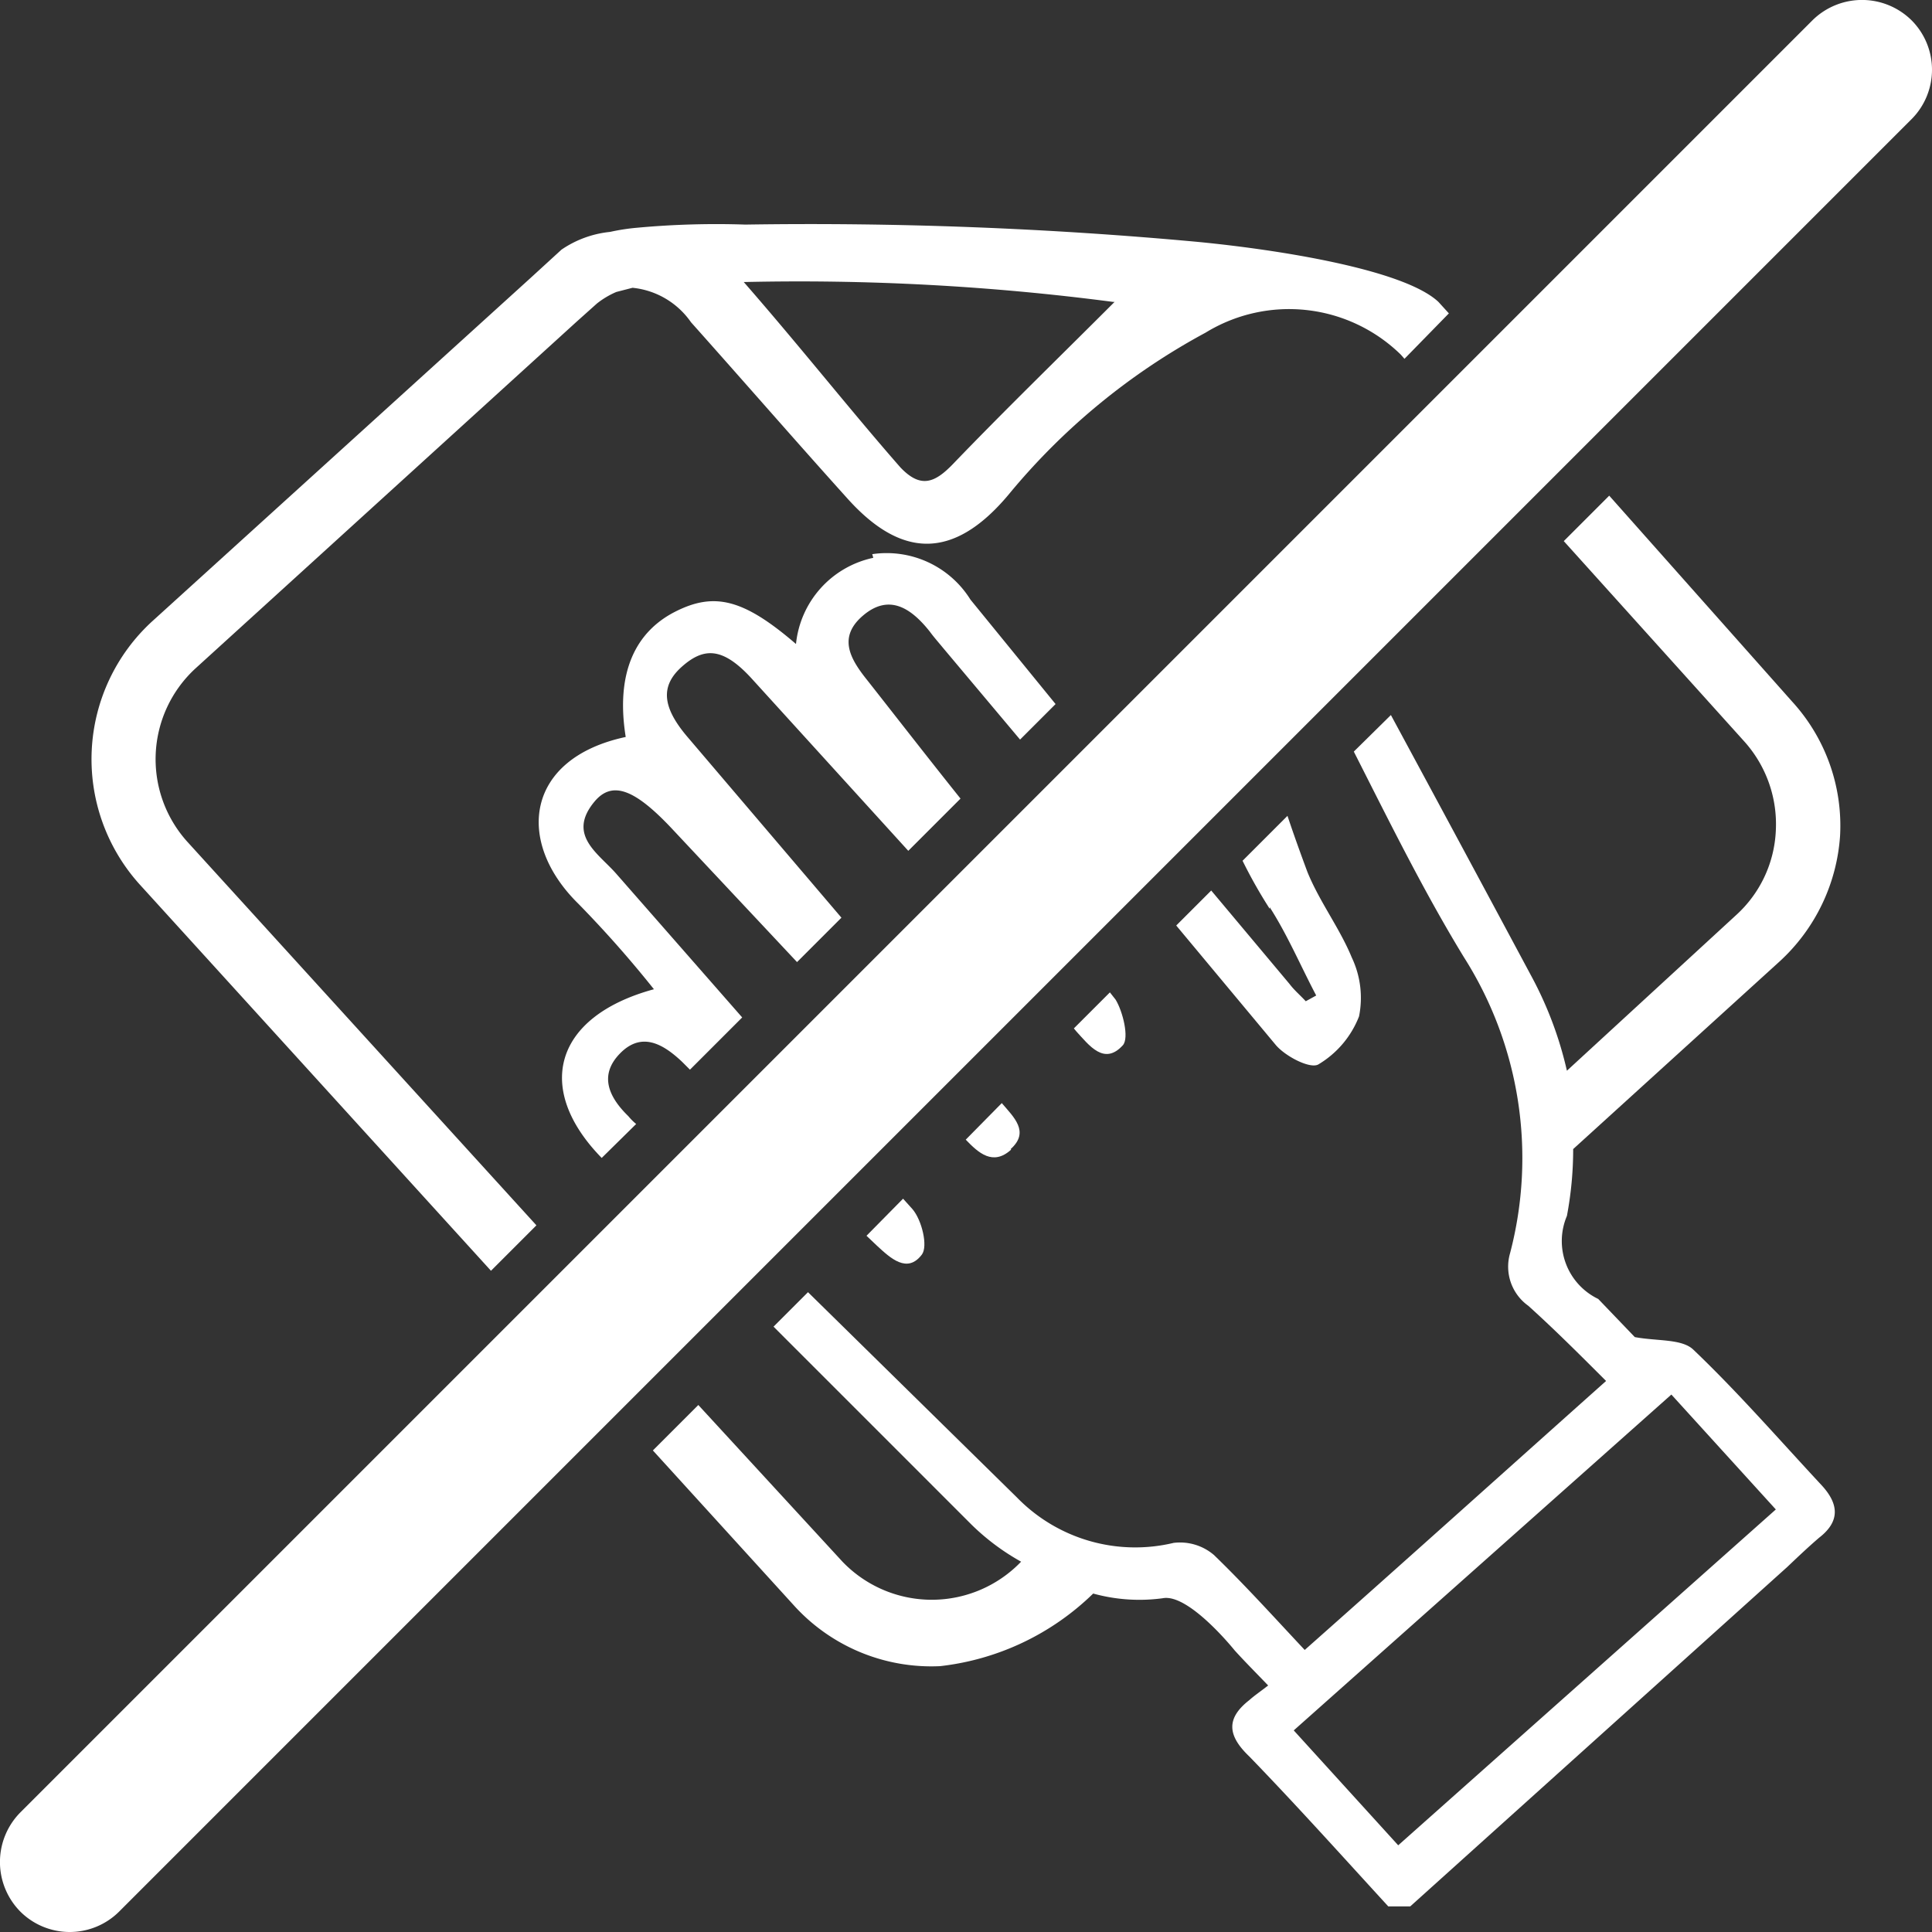
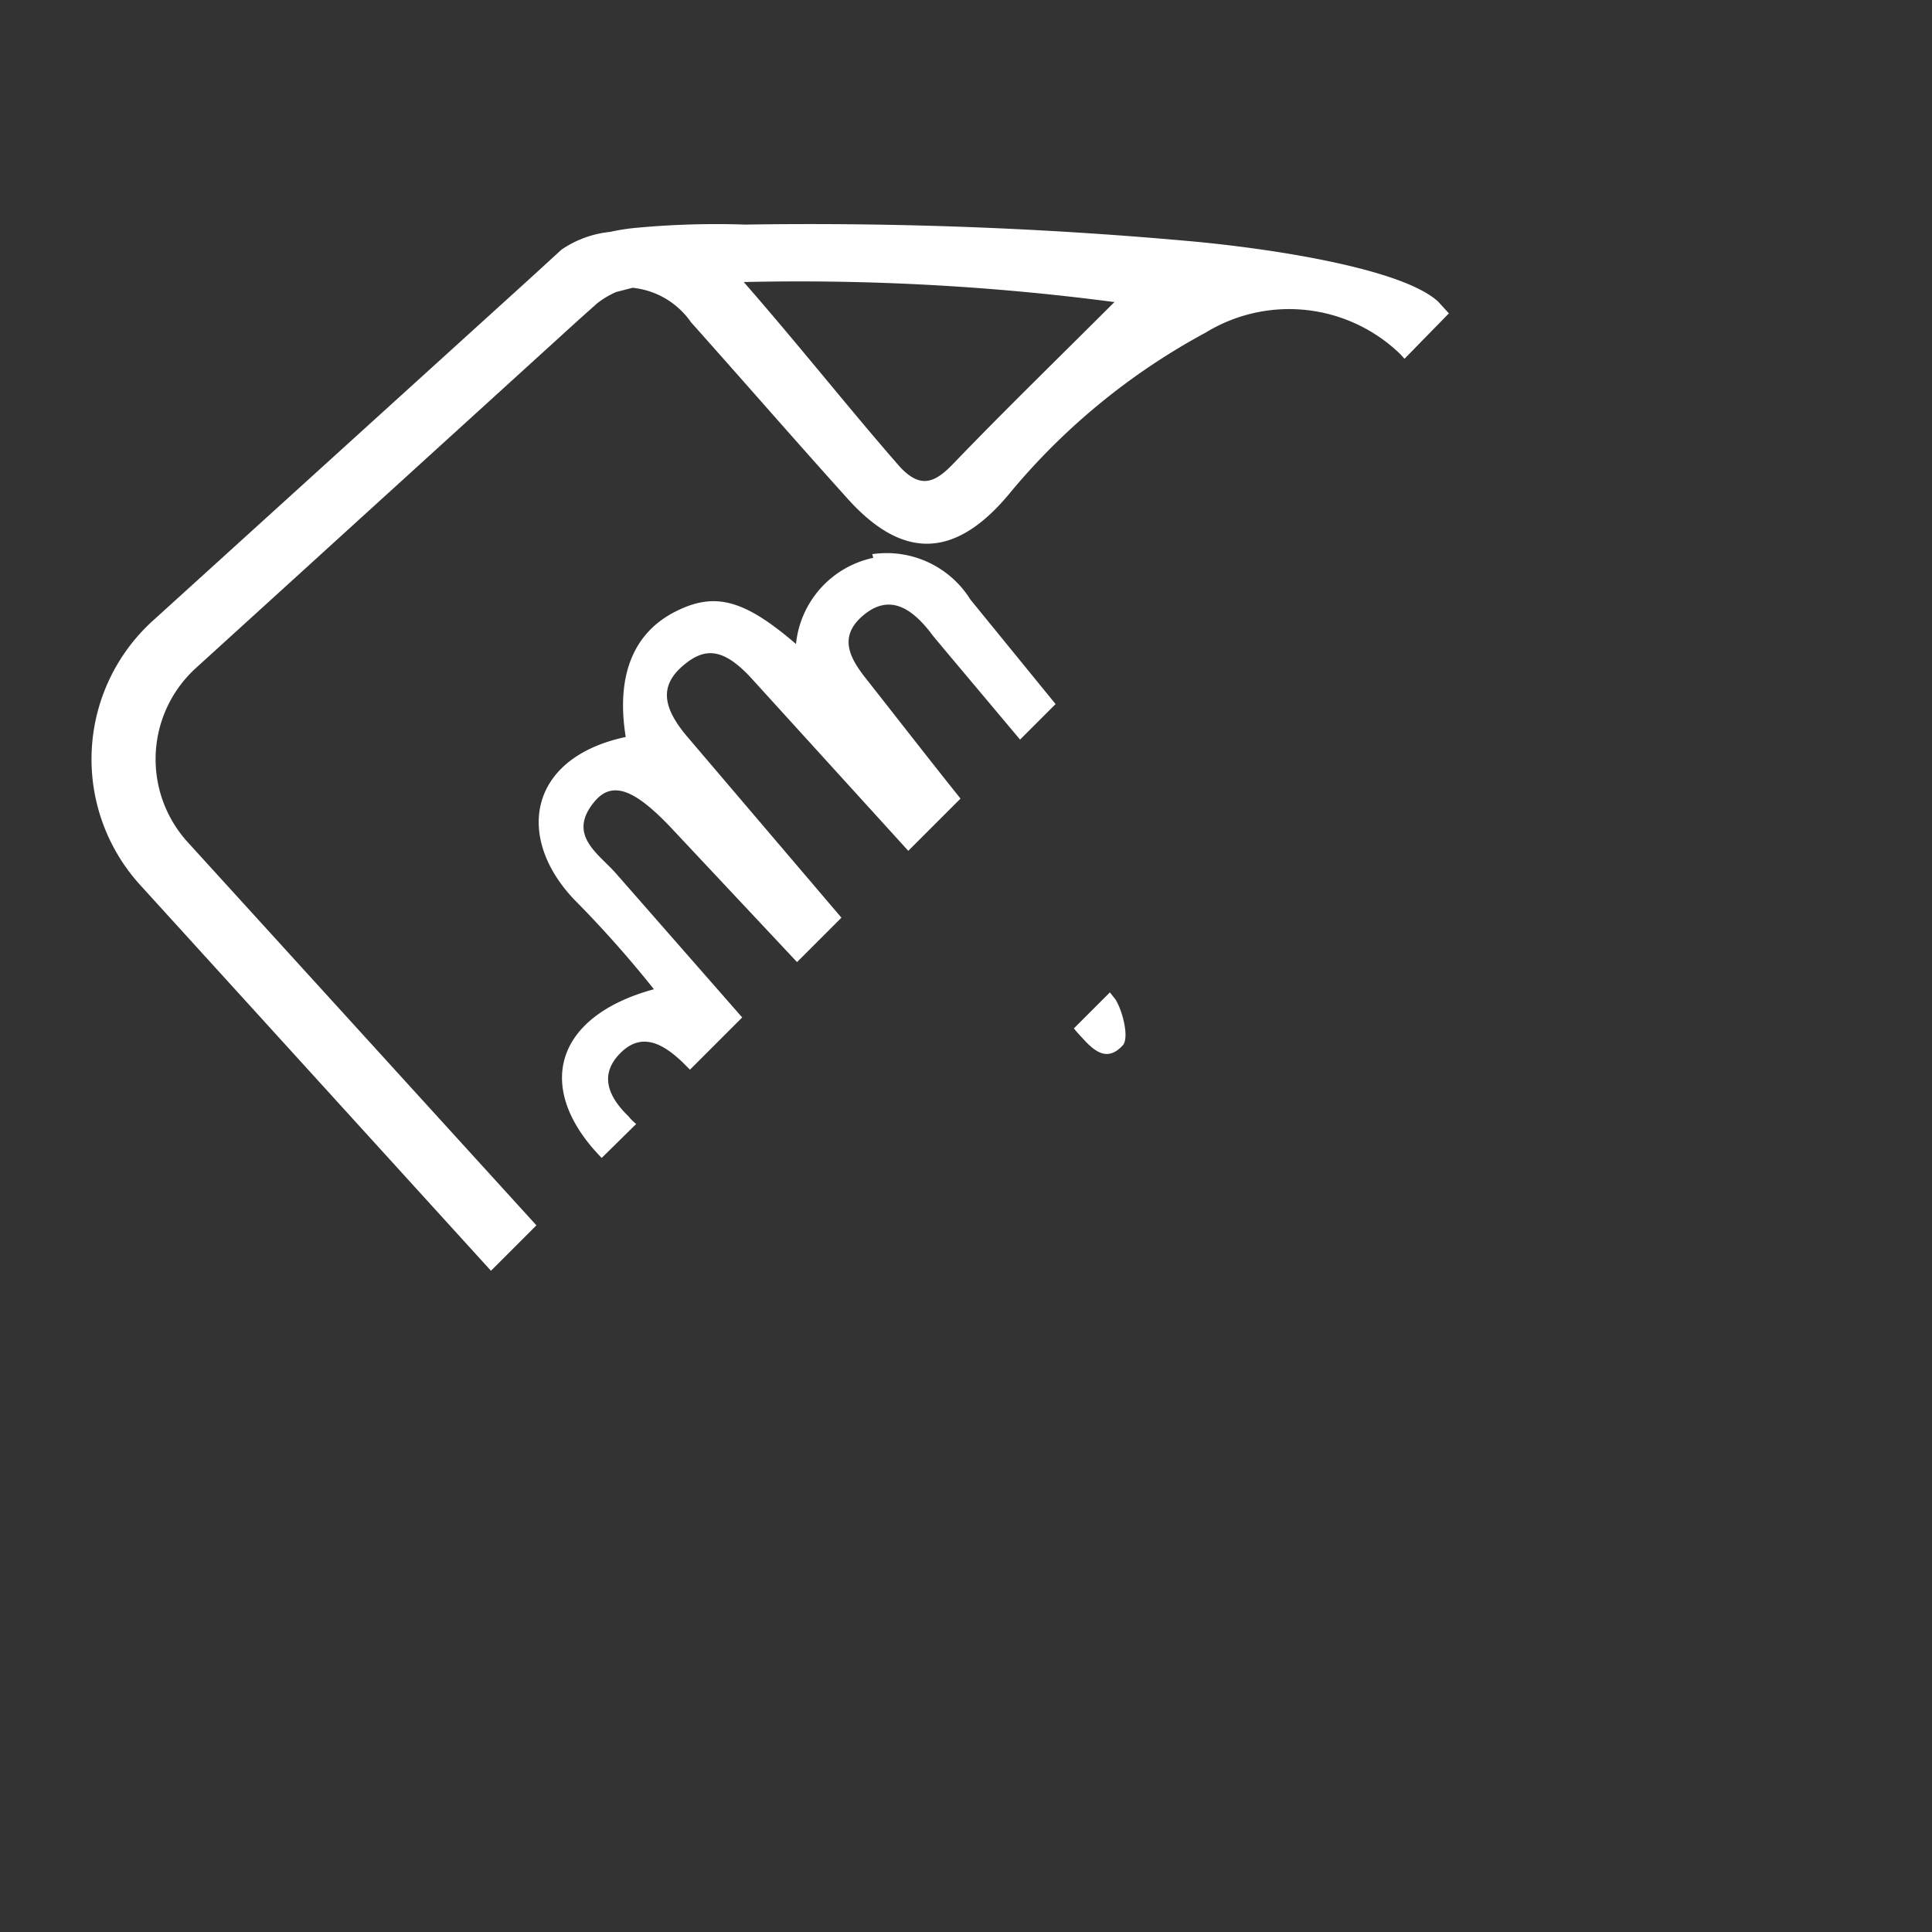
<svg xmlns="http://www.w3.org/2000/svg" viewBox="0 0 36.99 36.99">
  <rect x="0" y="0" width="36.99" height="36.99" fill="#333333" stroke="none" />
  <defs>
    <style>.cls-1{fill:none;}.cls-2{clip-path:url(#clip-path);}.cls-3{fill:#fff;}</style>
    <clipPath id="clip-path" transform="translate(0 0)">
      <rect class="cls-1" width="36.99" height="36.99" />
    </clipPath>
  </defs>
  <g id="Ebene_2" data-name="Ebene 2">
    <g id="Ebene_1-2" data-name="Ebene 1">
      <g class="cls-2">
-         <path class="cls-3" d="M34.7.39.39,34.7a1.35,1.35,0,0,0,0,1.9,1.34,1.34,0,0,0,1.89,0L36.6,2.28a1.34,1.34,0,0,0,0-1.89,1.35,1.35,0,0,0-1.9,0" transform="translate(0 0)" />
-         <path class="cls-3" d="M24.31,17.37c.34.53.59,1.12.89,1.69l-.2.11c-.1-.11-.22-.21-.31-.33l-1.5-1.79-.67.67L24.42,20c.18.22.66.47.82.38a1.85,1.85,0,0,0,.78-.92,1.8,1.8,0,0,0-.14-1.13c-.23-.56-.62-1.07-.85-1.64-.13-.35-.26-.71-.38-1.07l-.86.86a9.37,9.37,0,0,0,.52.92" transform="translate(0 0)" />
        <path class="cls-3" d="M21.34,5.78c-1.08,1.08-2.11,2.08-3.1,3.11-.34.35-.61.47-1,.06-.93-1.06-1.9-2.29-3-3.55a46.28,46.28,0,0,1,7.07.38M9.4,24.33l.87-.87L3.59,16.12a2.36,2.36,0,0,1,.15-3.32l7.31-6.65h0l.38-.34a1.63,1.63,0,0,1,.37-.22l.31-.08a1.55,1.55,0,0,1,1.12.66c1,1.12,2,2.27,3,3.38s2,1.21,3.08-.08a12.67,12.67,0,0,1,3.77-3.1,3.06,3.06,0,0,1,3.74.42l.07.08L27.74,6l-.2-.22s0,0,0,0c-.66-.62-3.06-1-4.62-1.15a80.89,80.89,0,0,0-8.65-.33,16.53,16.53,0,0,0-2.07.06,4,4,0,0,0-.52.08,2,2,0,0,0-.93.34l-.59.54h0L2.92,11.89a3.58,3.58,0,0,0-.24,5.05Z" transform="translate(0 0)" />
-         <path class="cls-3" d="M32,26.7l2,2.2-7.23,6.43-2-2.2L32,26.7M30.12,22l3.95-3.59A3.59,3.59,0,0,0,35.23,16a3.52,3.52,0,0,0-.92-2.57l-3.5-3.94-.87.87L33.4,14.2A2.37,2.37,0,0,1,34,15.9a2.32,2.32,0,0,1-.76,1.62L30,20.5a7.13,7.13,0,0,0-.68-1.81q-1.35-2.52-2.69-5l-.71.7c.68,1.34,1.34,2.68,2.11,3.94A7.17,7.17,0,0,1,28.91,24a.92.92,0,0,0,.35,1c.51.46,1,.95,1.49,1.44-1.95,1.74-3.84,3.44-5.77,5.15-.6-.64-1.15-1.25-1.74-1.82a1,1,0,0,0-.77-.23,3.16,3.16,0,0,1-3-.87l-4-3.93-.66.66,3.79,3.79a4.44,4.44,0,0,0,.95.71,2.37,2.37,0,0,1-3.42,0l-2.76-3-.87.87,2.73,3A3.55,3.55,0,0,0,18,31.9a5,5,0,0,0,2.93-1.39,3.32,3.32,0,0,0,1.33.09c.5-.1,1.38,1,1.38,1,.2.22.39.41.64.67-.14.11-.26.19-.36.28-.45.35-.42.68,0,1.08.91.94,1.78,1.91,2.66,2.87l.42,0L34.22,30c.2-.19.4-.38.61-.56.4-.31.38-.64.05-1-.81-.87-1.6-1.78-2.46-2.6-.22-.21-.69-.16-1.12-.24l-.7-.73A1.23,1.23,0,0,1,30,23.28,6.87,6.87,0,0,0,30.12,22" transform="translate(0 0)" />
-         <path class="cls-3" d="M16.79,23.85c.26.24.58.54.86.17.12-.16,0-.66-.18-.87l-.18-.2-.7.71.2.19" transform="translate(0 0)" />
        <path class="cls-3" d="M20.61,19.75c.24.26.53.66.89.26.12-.14,0-.64-.14-.87L21.25,19l-.69.69.05.06" transform="translate(0 0)" />
        <path class="cls-3" d="M16.72,10.68a1.88,1.88,0,0,0-1.48,1.65c-1-.86-1.56-1-2.31-.62s-1.15,1.15-.95,2.4c-1.92.41-2.12,2-.91,3.19a21.42,21.42,0,0,1,1.45,1.64c-1.91.52-2.3,1.9-1,3.23h0l.66-.65a1.06,1.06,0,0,1-.15-.15c-.37-.36-.57-.78-.16-1.2s.82-.19,1.19.16l.15.15,1-1-2.41-2.75c-.34-.39-.95-.74-.42-1.38.34-.41.77-.24,1.47.5l2.41,2.57.85-.85-2.93-3.44c-.51-.59-.54-1-.12-1.37s.78-.37,1.33.23l3,3.3,1-1c-.6-.75-1.19-1.51-1.78-2.26-.33-.41-.58-.83-.08-1.25s.92-.13,1.27.31c.08.11.17.21.26.32l1.47,1.75.68-.68-1.63-2a1.89,1.89,0,0,0-1.88-.87" transform="translate(0 0)" />
-         <path class="cls-3" d="M19.35,22c.37-.33.06-.61-.17-.88h0l-.69.7c.24.25.52.51.87.19" transform="translate(0 0)" />
      </g>
    </g>
  </g>
</svg>